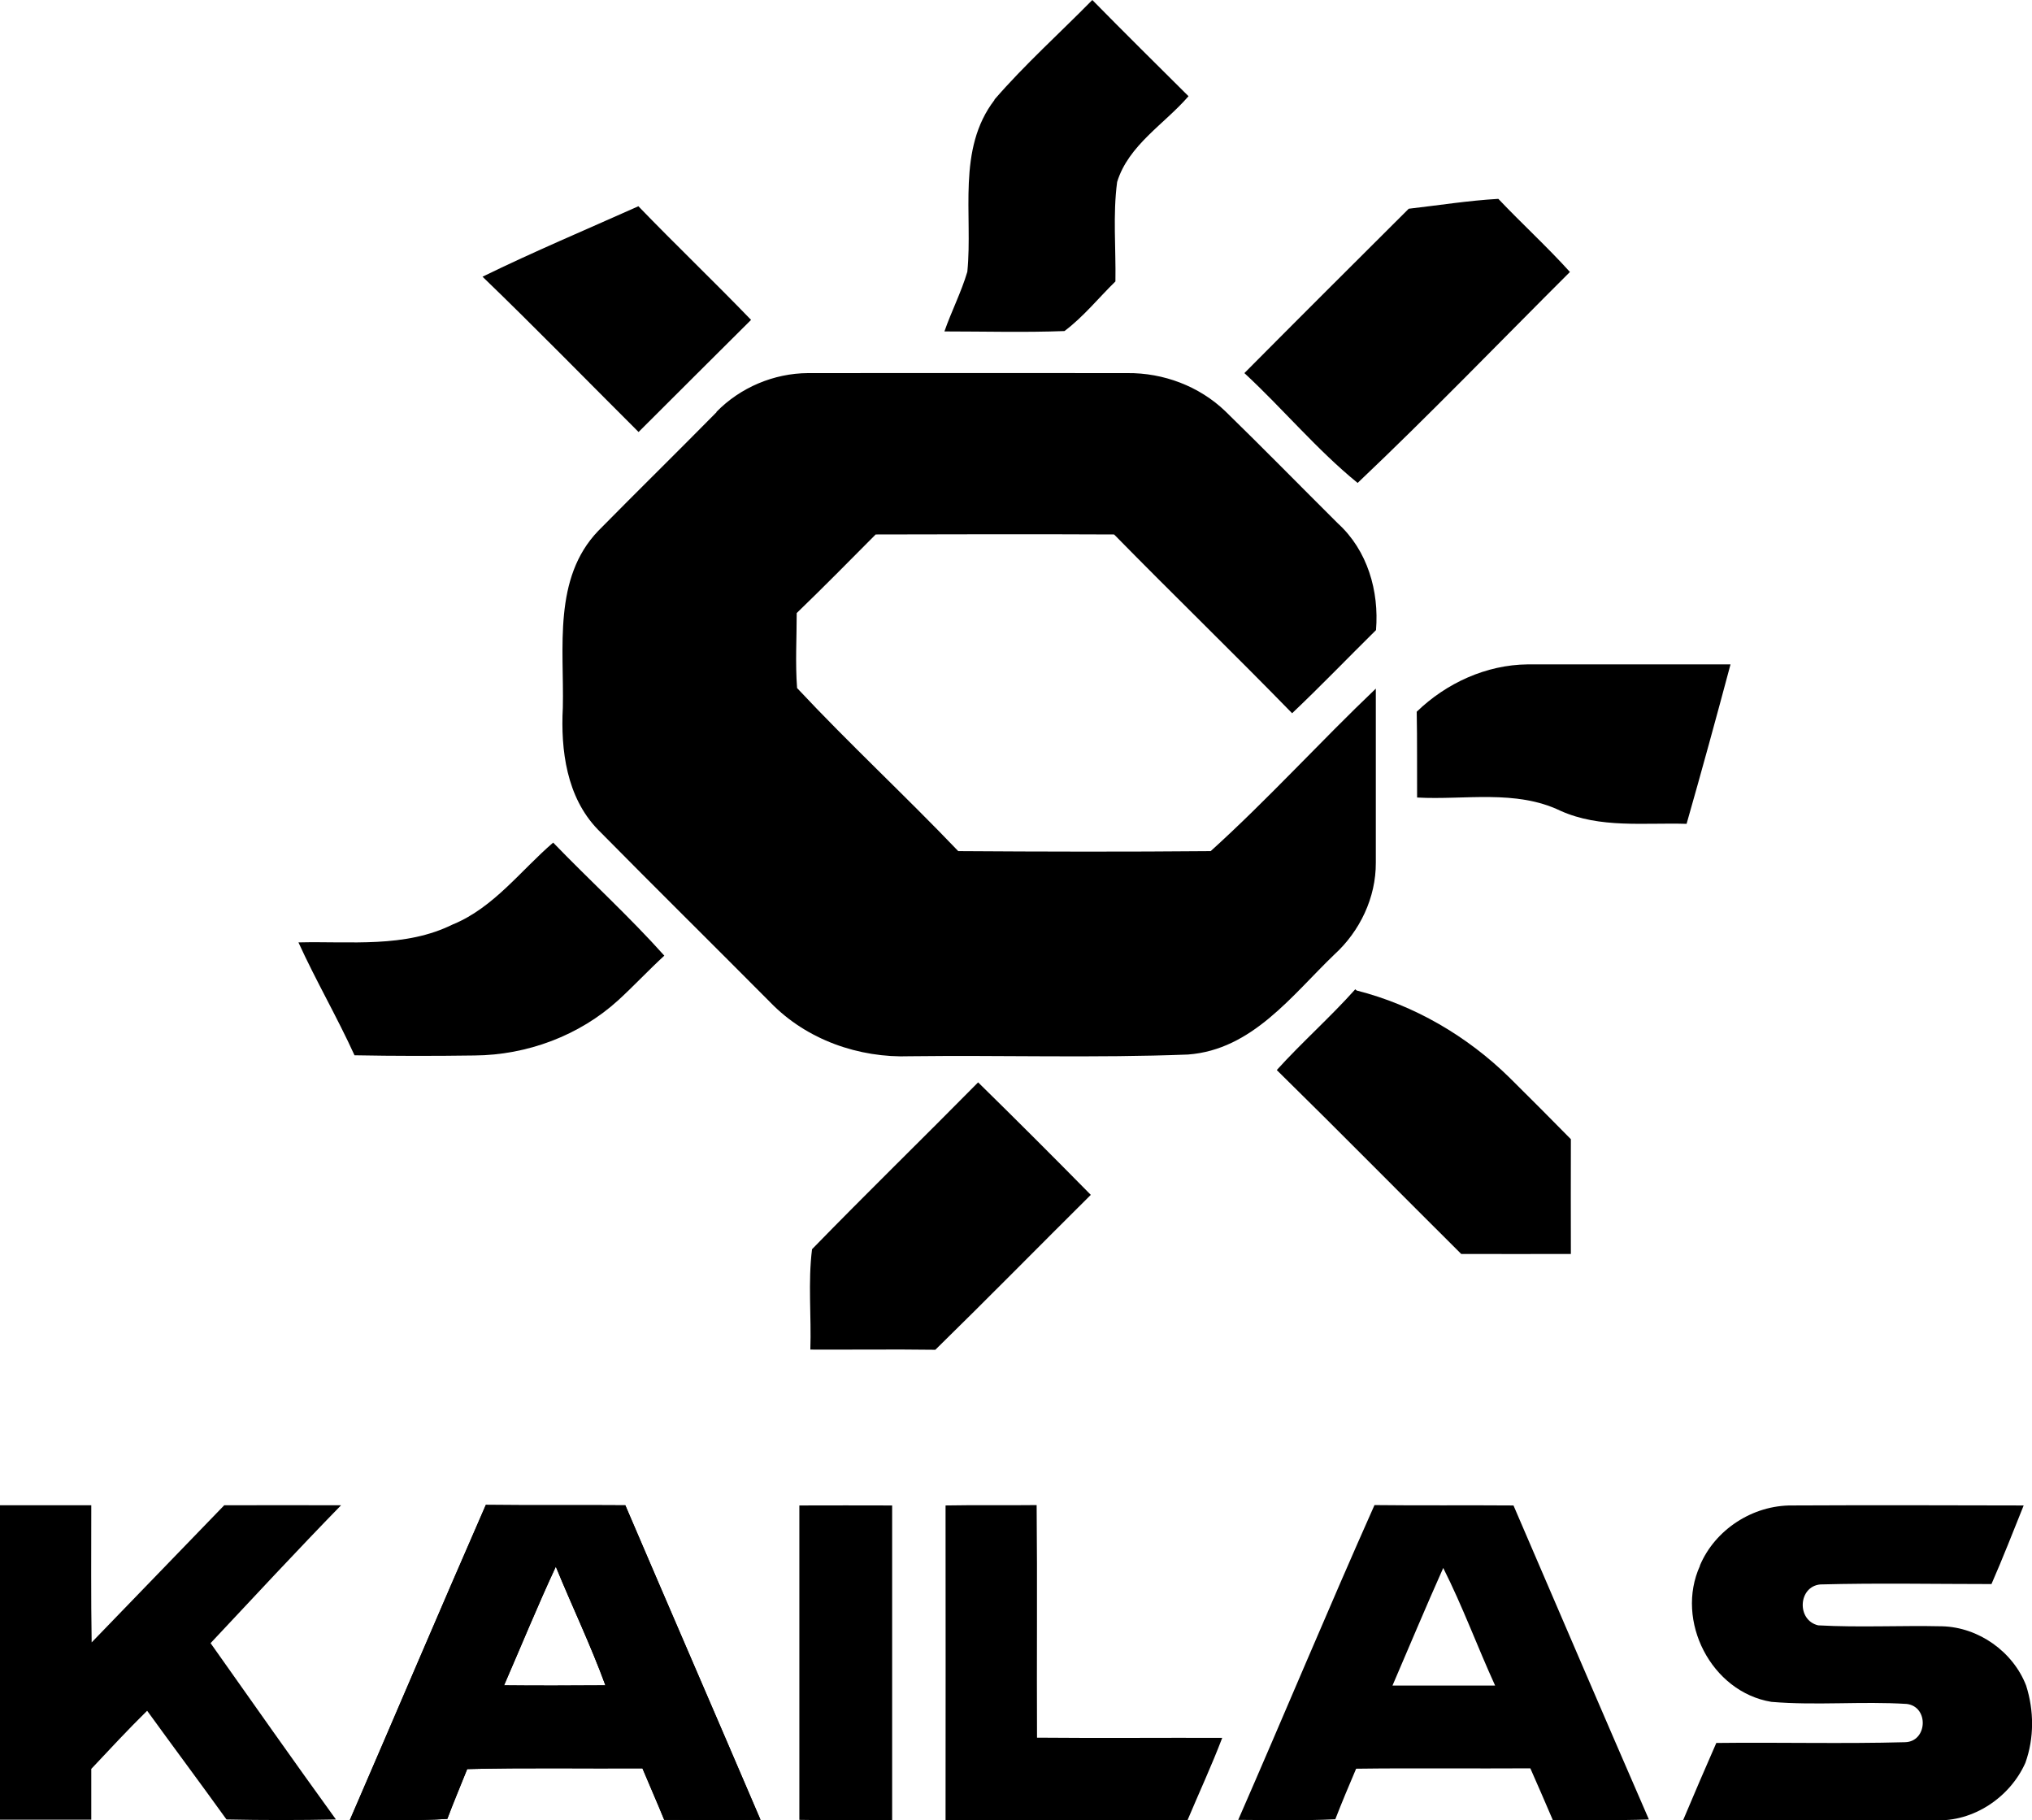
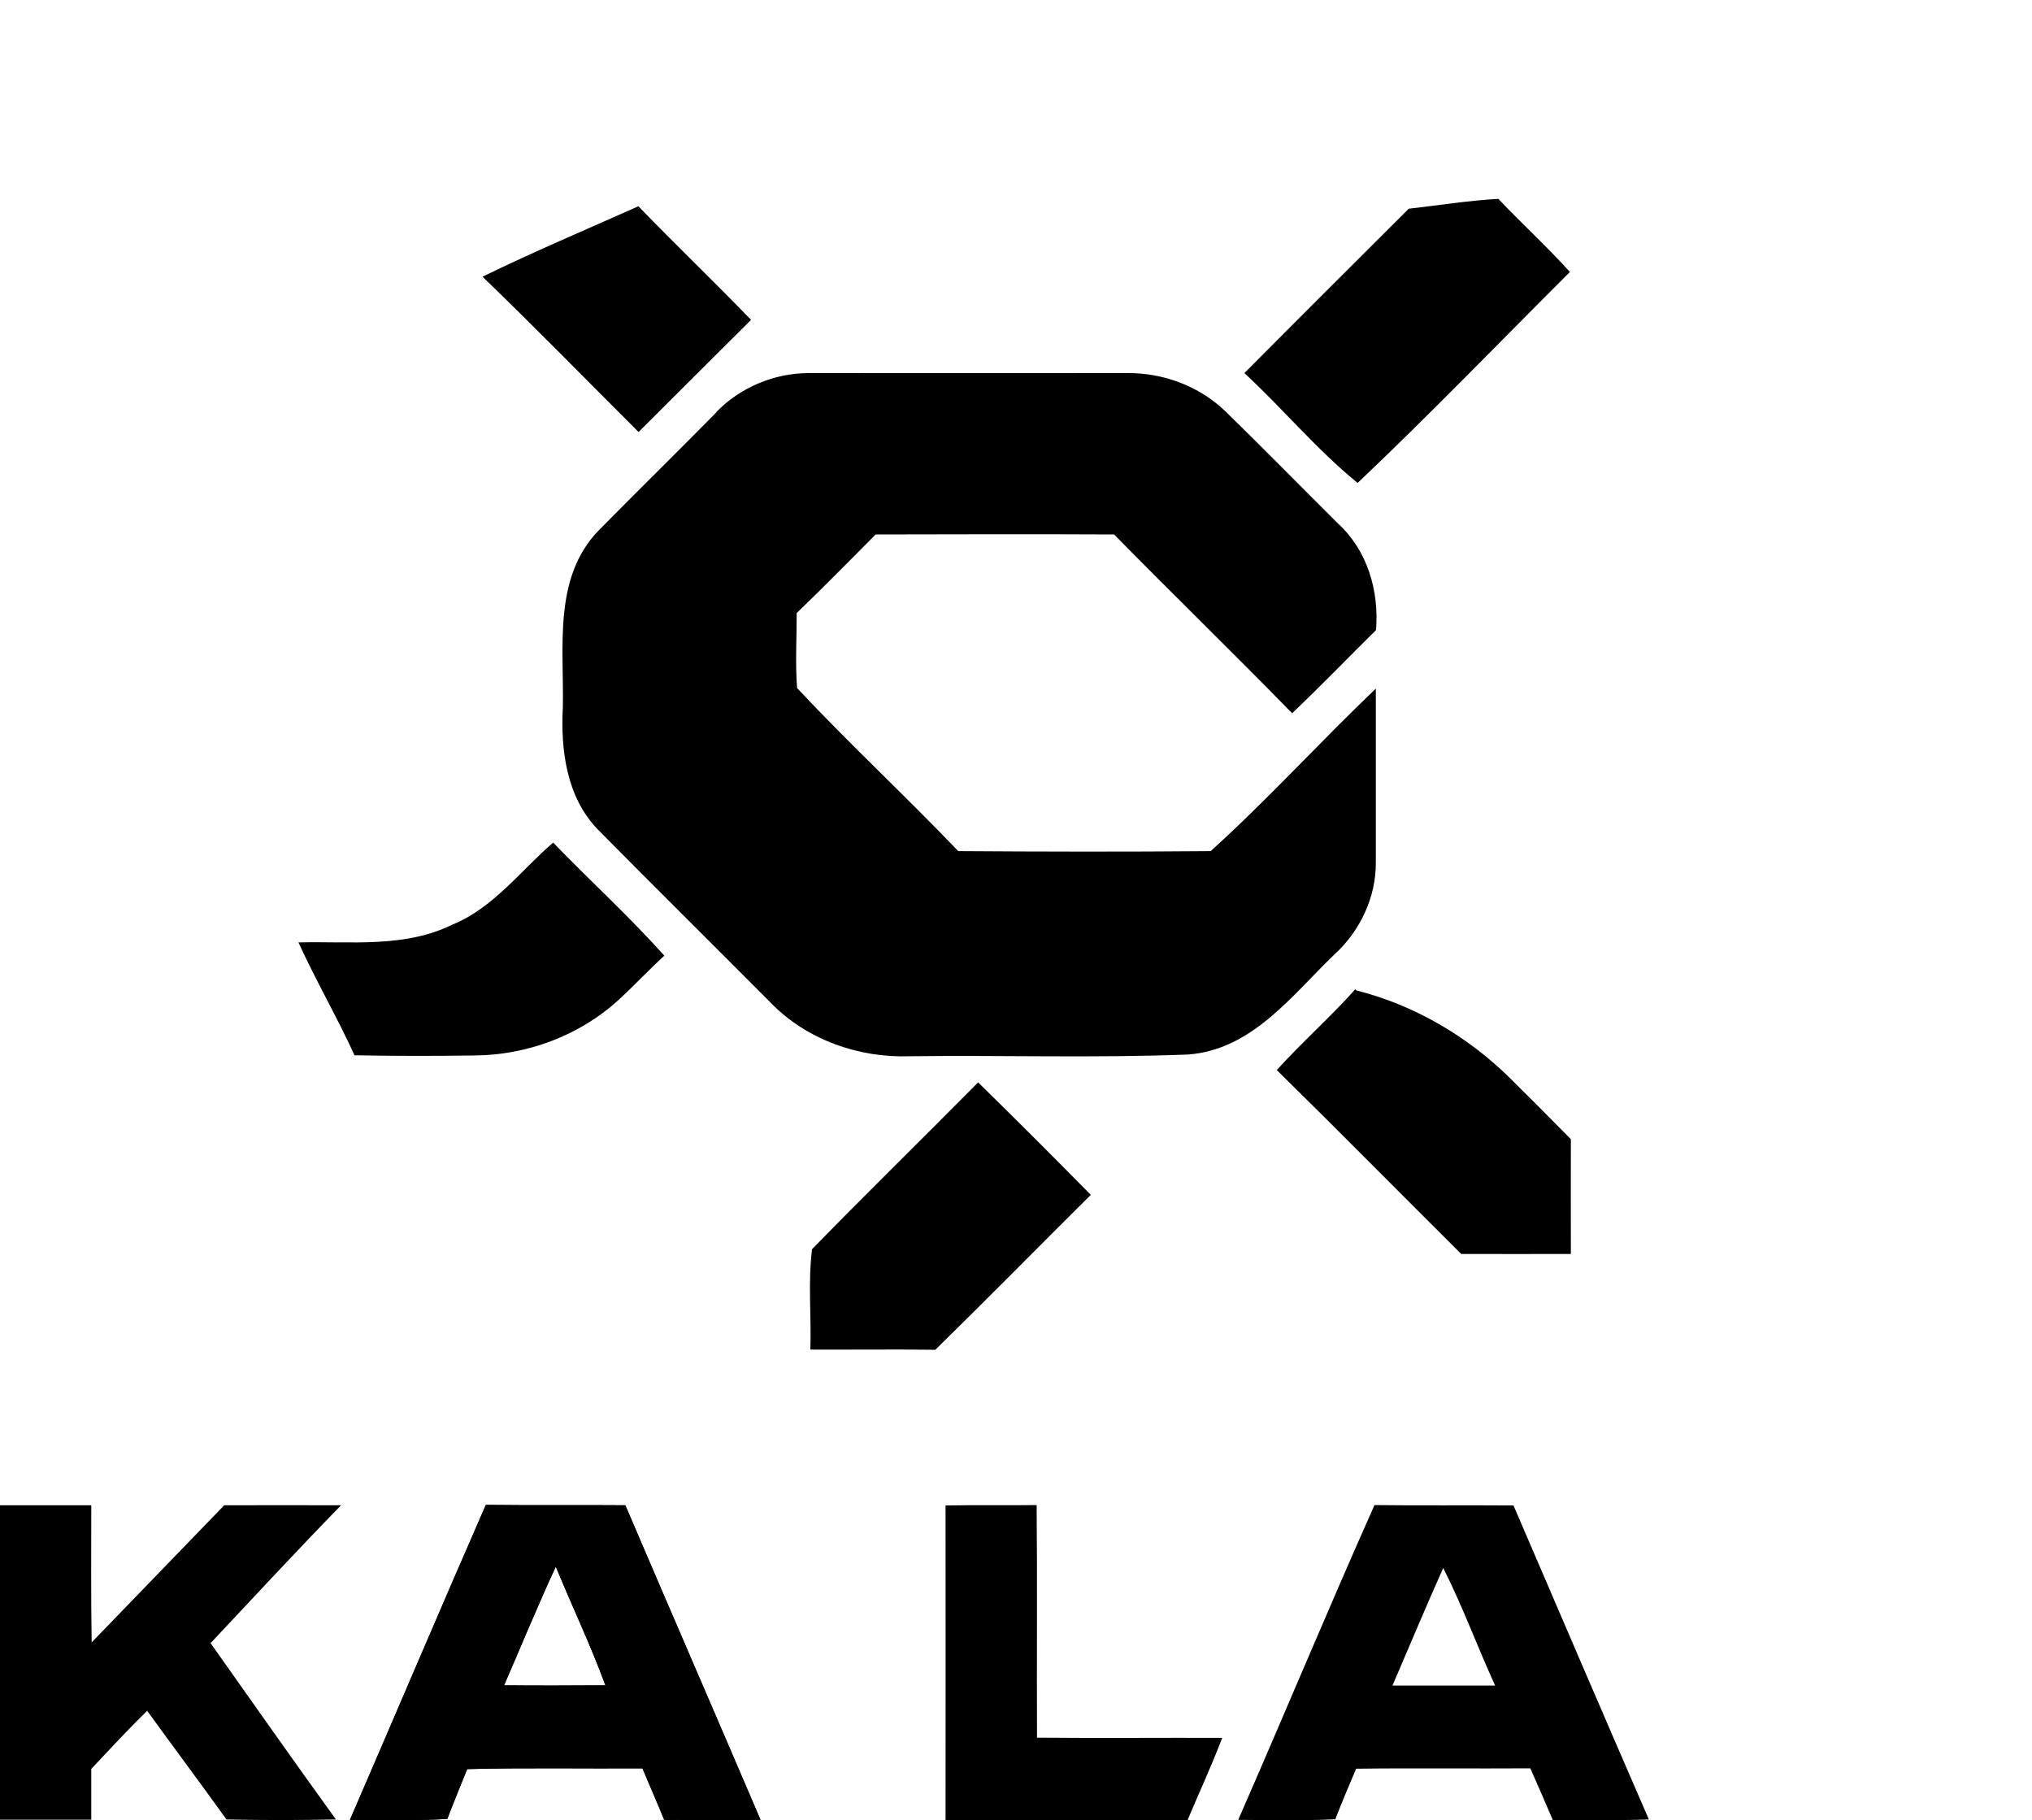
<svg xmlns="http://www.w3.org/2000/svg" viewBox="0 0 107.3 96.11" id="Layer_1">
  <defs>
    <style>.cls-1{clip-path:url(#clippath);}</style>
    <clipPath id="clippath">
      <path d="M18.47,96.1c2.4-5.54,4.76-11.1,7.18-16.64,2.46.03,4.91,0,7.37.02,2.37,5.54,4.77,11.07,7.14,16.61-1.7.02-3.39.01-5.09,0-.37-.91-.77-1.81-1.15-2.72-3.08.02-6.17-.04-9.25.04-.35.88-.72,1.75-1.05,2.63-1.72.11-3.44.04-5.16.06ZM26.62,88.99c1.79.02,3.57.01,5.35,0-.78-2.13-1.76-4.17-2.62-6.27-.96,2.06-1.82,4.17-2.73,6.26Z" />
    </clipPath>
  </defs>
-   <path d="M52.51,5.26c1.61-1.86,3.45-3.51,5.17-5.26,1.68,1.71,3.38,3.39,5.08,5.08-1.28,1.48-3.17,2.58-3.77,4.53-.23,1.73-.06,3.5-.09,5.25-.89.87-1.69,1.87-2.69,2.62-2.11.08-4.23.02-6.34.02.37-1.06.89-2.07,1.21-3.15.3-3.03-.57-6.47,1.44-9.08Z" />
  <path d="M74.4,11.02c1.57-.18,3.14-.43,4.72-.52,1.24,1.31,2.57,2.52,3.78,3.86-3.73,3.72-7.39,7.52-11.21,11.14-2.14-1.74-3.94-3.91-5.98-5.8,2.89-2.91,5.79-5.8,8.68-8.68Z" />
  <path d="M25.48,14.61c2.7-1.32,5.48-2.49,8.23-3.72,1.96,2.03,3.99,3.97,5.95,6-1.99,1.97-3.96,3.95-5.94,5.92-2.74-2.73-5.45-5.51-8.24-8.2Z" />
  <path d="M37.83,21.75c1.26-1.29,3.03-2.04,4.84-2.05,5.62-.01,11.24,0,16.86,0,1.9-.02,3.8.69,5.18,2.02,2,1.95,3.96,3.95,5.94,5.92,1.56,1.42,2.18,3.57,2.01,5.63-1.48,1.46-2.92,2.96-4.43,4.39-3.1-3.18-6.29-6.27-9.4-9.44-4.2-.02-8.39-.01-12.59,0-1.38,1.39-2.76,2.79-4.17,4.15,0,1.32-.08,2.65.02,3.96,2.75,2.94,5.72,5.69,8.51,8.61,4.44.03,8.89.04,13.33,0,3.02-2.73,5.77-5.77,8.72-8.58,0,3.06,0,6.13,0,9.19.01,1.84-.84,3.62-2.19,4.85-2.25,2.16-4.34,5.03-7.73,5.28-4.89.19-9.79.03-14.68.09-2.7.1-5.46-.87-7.36-2.83-3.04-3.06-6.1-6.08-9.13-9.15-1.64-1.7-1.96-4.18-1.84-6.43.07-3.15-.53-6.83,1.87-9.33,2.07-2.1,4.18-4.17,6.25-6.27Z" />
-   <path d="M74.81,37.58c1.56-1.51,3.67-2.48,5.86-2.5,3.57,0,7.14,0,10.71,0-.75,2.81-1.52,5.62-2.32,8.42-2.23-.07-4.57.25-6.66-.69-2.37-1.14-5.05-.56-7.57-.7-.01-1.51.01-3.01-.02-4.52Z" />
  <path d="M23.94,48.8c2.15-.9,3.55-2.83,5.27-4.31,1.94,2.01,4.01,3.89,5.87,5.97-.83.76-1.6,1.59-2.43,2.35-2.05,1.87-4.82,2.9-7.59,2.92-2.11.03-4.23.03-6.34-.01-.92-2.02-2.04-3.94-2.96-5.96,2.74-.07,5.63.31,8.17-.96Z" />
  <path d="M71.57,52.24l.07.06c3.04.77,5.84,2.41,8.07,4.6,1.09,1.08,2.17,2.16,3.24,3.25-.01,2.02,0,4.04,0,6.06-1.93.01-3.86,0-5.79,0-3.25-3.23-6.47-6.5-9.74-9.71,1.33-1.47,2.83-2.79,4.15-4.27Z" />
  <path d="M42.88,65.96c2.89-2.97,5.86-5.86,8.77-8.81,2,1.96,3.98,3.94,5.95,5.94-2.74,2.72-5.45,5.48-8.21,8.18-2.2-.03-4.4,0-6.6-.01.06-1.76-.13-3.55.09-5.3Z" />
  <path d="M0,79.48c1.61,0,3.21,0,4.82,0,0,2.41-.02,4.83.02,7.24,2.33-2.42,4.67-4.82,7-7.24,2.05,0,4.11-.01,6.17,0-2.33,2.39-4.6,4.84-6.89,7.28,2.2,3.11,4.39,6.23,6.62,9.31-1.92.04-3.85.04-5.78,0-1.38-1.92-2.8-3.82-4.19-5.74-1.01.99-1.98,2.04-2.95,3.07v2.68H0v-16.62Z" />
  <path d="M18.47,96.1c2.4-5.54,4.76-11.1,7.18-16.64,2.46.03,4.91,0,7.37.02,2.37,5.54,4.77,11.07,7.14,16.61-1.7.02-3.39.01-5.09,0-.37-.91-.77-1.81-1.15-2.72-3.08.02-6.17-.04-9.25.04-.35.88-.72,1.75-1.05,2.63-1.72.11-3.44.04-5.16.06ZM26.62,88.99c1.79.02,3.57.01,5.35,0-.78-2.13-1.76-4.17-2.62-6.27-.96,2.06-1.82,4.17-2.73,6.26Z" />
  <g class="cls-1">
    <path d="M52.51,5.26c-2.01,2.62-1.14,6.05-1.44,9.08-.32,1.08-.84,2.09-1.21,3.15,2.11,0,4.23.06,6.34-.02,1-.75,1.8-1.75,2.69-2.62.03-1.75-.14-3.51.09-5.25.6-1.95,2.49-3.05,3.77-4.53-1.7-1.68-3.4-3.37-5.08-5.08-1.72,1.76-3.56,3.4-5.17,5.26ZM74.4,11.02c-2.9,2.89-5.8,5.78-8.68,8.68,2.04,1.88,3.84,4.05,5.98,5.8,3.82-3.62,7.48-7.42,11.21-11.14-1.21-1.33-2.54-2.55-3.78-3.86-1.58.08-3.15.34-4.72.52ZM25.48,14.61c2.79,2.69,5.49,5.46,8.24,8.2,1.98-1.97,3.95-3.95,5.94-5.92-1.96-2.03-3.99-3.97-5.95-6-2.75,1.23-5.52,2.4-8.23,3.72ZM37.83,21.75c-2.08,2.1-4.18,4.16-6.25,6.27-2.4,2.5-1.81,6.18-1.87,9.33-.11,2.26.2,4.74,1.84,6.43,3.02,3.07,6.09,6.09,9.13,9.15,1.89,1.96,4.65,2.94,7.36,2.83,4.89-.06,9.79.1,14.68-.09,3.39-.25,5.48-3.12,7.73-5.28,1.35-1.23,2.21-3.01,2.19-4.85,0-3.06,0-6.13,0-9.19-2.95,2.81-5.71,5.85-8.72,8.58-4.44.04-8.89.03-13.33,0-2.79-2.91-5.75-5.66-8.51-8.61-.1-1.32-.02-2.64-.02-3.96,1.41-1.36,2.79-2.76,4.17-4.15,4.2,0,8.39-.02,12.59,0,3.1,3.18,6.29,6.27,9.4,9.44,1.51-1.43,2.95-2.94,4.43-4.39.17-2.06-.45-4.2-2.01-5.63-1.98-1.97-3.94-3.97-5.94-5.92-1.37-1.33-3.28-2.04-5.18-2.02-5.62,0-11.24-.01-16.86,0-1.8.02-3.58.76-4.84,2.05ZM74.81,37.58c.03,1.51.01,3.02.02,4.52,2.52.14,5.2-.44,7.57.7,2.09.95,4.43.62,6.66.69.8-2.8,1.57-5.61,2.32-8.42-3.57,0-7.14,0-10.71,0-2.19.02-4.3.99-5.86,2.5ZM23.94,48.8c-2.54,1.28-5.43.89-8.17.96.92,2.02,2.03,3.94,2.96,5.96,2.11.04,4.23.04,6.34.01,2.77-.03,5.54-1.05,7.59-2.92.83-.76,1.6-1.59,2.43-2.35-1.86-2.08-3.94-3.96-5.87-5.97-1.72,1.48-3.11,3.41-5.27,4.31ZM71.57,52.24c-1.32,1.48-2.82,2.8-4.15,4.27,3.28,3.21,6.49,6.48,9.74,9.71,1.93,0,3.86,0,5.79,0,0-2.02,0-4.04,0-6.06-1.07-1.09-2.15-2.17-3.24-3.25-2.24-2.19-5.03-3.84-8.07-4.6l-.07-.06ZM42.88,65.96c-.22,1.75-.02,3.53-.09,5.3,2.2,0,4.4-.01,6.6.01,2.76-2.7,5.47-5.46,8.21-8.18-1.97-1.99-3.95-3.98-5.95-5.94-2.91,2.95-5.89,5.84-8.77,8.81ZM18.47,96.1c1.72-.01,3.44.06,5.16-.06.32-.89.7-1.76,1.05-2.63,3.08-.08,6.17-.01,9.25-.04.38.91.78,1.81,1.15,2.72,1.7.01,3.39.02,5.09,0-2.37-5.54-4.77-11.07-7.14-16.61-2.46-.02-4.91.01-7.37-.02-2.42,5.53-4.78,11.09-7.18,16.64ZM42.21,79.49c0,5.53,0,11.06,0,16.6,1.63.04,3.27.02,4.9.02v-16.62c-1.63,0-3.27,0-4.9,0ZM49.92,79.49c.02,5.53.01,11.07,0,16.61,4.26.01,8.52,0,12.78,0,.61-1.45,1.27-2.87,1.83-4.34-3.26,0-6.52.01-9.78-.01-.01-4.09.03-8.19-.02-12.28-1.61.02-3.21,0-4.82.02ZM65.38,96.1c1.71,0,3.43.05,5.14-.03.34-.9.72-1.79,1.1-2.67,3.06-.04,6.13,0,9.2-.02.41.91.8,1.82,1.19,2.74,1.69-.01,3.38.02,5.07-.04-2.4-5.52-4.77-11.05-7.15-16.58-2.45-.03-4.9.01-7.34-.02-2.46,5.52-4.78,11.09-7.2,16.63ZM89.76,82.67c-1.33,2.91.6,6.68,3.77,7.19,2.38.19,4.77-.04,7.15.11,1.18.14,1.09,1.99-.09,2.02-3.32.09-6.65,0-9.97.04-.59,1.35-1.18,2.71-1.75,4.07,4.43.03,8.87,0,13.3.01,2.03.1,3.96-1.21,4.77-3.03.47-1.31.46-2.76.04-4.08-.7-1.79-2.52-3.08-4.43-3.13-2.18-.05-4.37.07-6.55-.05-1.15-.27-1.06-2.05.11-2.16,3.01-.08,6.03-.03,9.04-.02.6-1.37,1.15-2.76,1.7-4.15-4.08-.01-8.15-.02-12.23,0-2.07-.02-4.06,1.27-4.87,3.18Z" />
    <path d="M26.62,88.99c.91-2.09,1.77-4.2,2.73-6.26.86,2.1,1.84,4.14,2.62,6.27-1.79.01-3.57.02-5.35,0Z" />
  </g>
-   <path d="M42.21,79.49c1.63-.01,3.26,0,4.9,0v16.62c-1.63,0-3.27.01-4.9-.02,0-5.53,0-11.06,0-16.6Z" />
  <path d="M49.92,79.49c1.61-.03,3.21,0,4.82-.02.04,4.09,0,8.18.02,12.28,3.26.03,6.52,0,9.78.01-.56,1.47-1.22,2.89-1.83,4.34-4.26,0-8.52,0-12.78,0,0-5.53.01-11.07,0-16.61Z" />
  <path d="M65.38,96.1c2.42-5.53,4.74-11.11,7.2-16.63,2.45.03,4.9,0,7.34.02,2.38,5.53,4.75,11.06,7.15,16.58-1.69.06-3.38.02-5.07.04-.39-.92-.79-1.83-1.19-2.74-3.07.02-6.13-.02-9.2.02-.38.89-.75,1.77-1.1,2.67-1.71.08-3.43.04-5.14.03ZM76.21,82.79c-.92,2.06-1.79,4.14-2.68,6.21,1.81,0,3.61,0,5.42,0-.94-2.06-1.72-4.19-2.74-6.21Z" />
-   <path d="M89.76,82.67c.8-1.91,2.8-3.2,4.87-3.18,4.08-.02,8.16-.01,12.23,0-.56,1.39-1.1,2.78-1.7,4.15-3.01,0-6.03-.06-9.04.02-1.17.11-1.26,1.89-.11,2.16,2.18.12,4.36,0,6.55.05,1.92.05,3.74,1.34,4.43,3.13.42,1.32.43,2.77-.04,4.08-.81,1.82-2.75,3.13-4.77,3.03-4.43,0-8.87.01-13.3-.01.57-1.36,1.16-2.72,1.75-4.07,3.32-.04,6.65.05,9.97-.04,1.18-.03,1.27-1.87.09-2.02-2.38-.15-4.77.09-7.15-.11-3.18-.52-5.1-4.29-3.77-7.19Z" />
</svg>